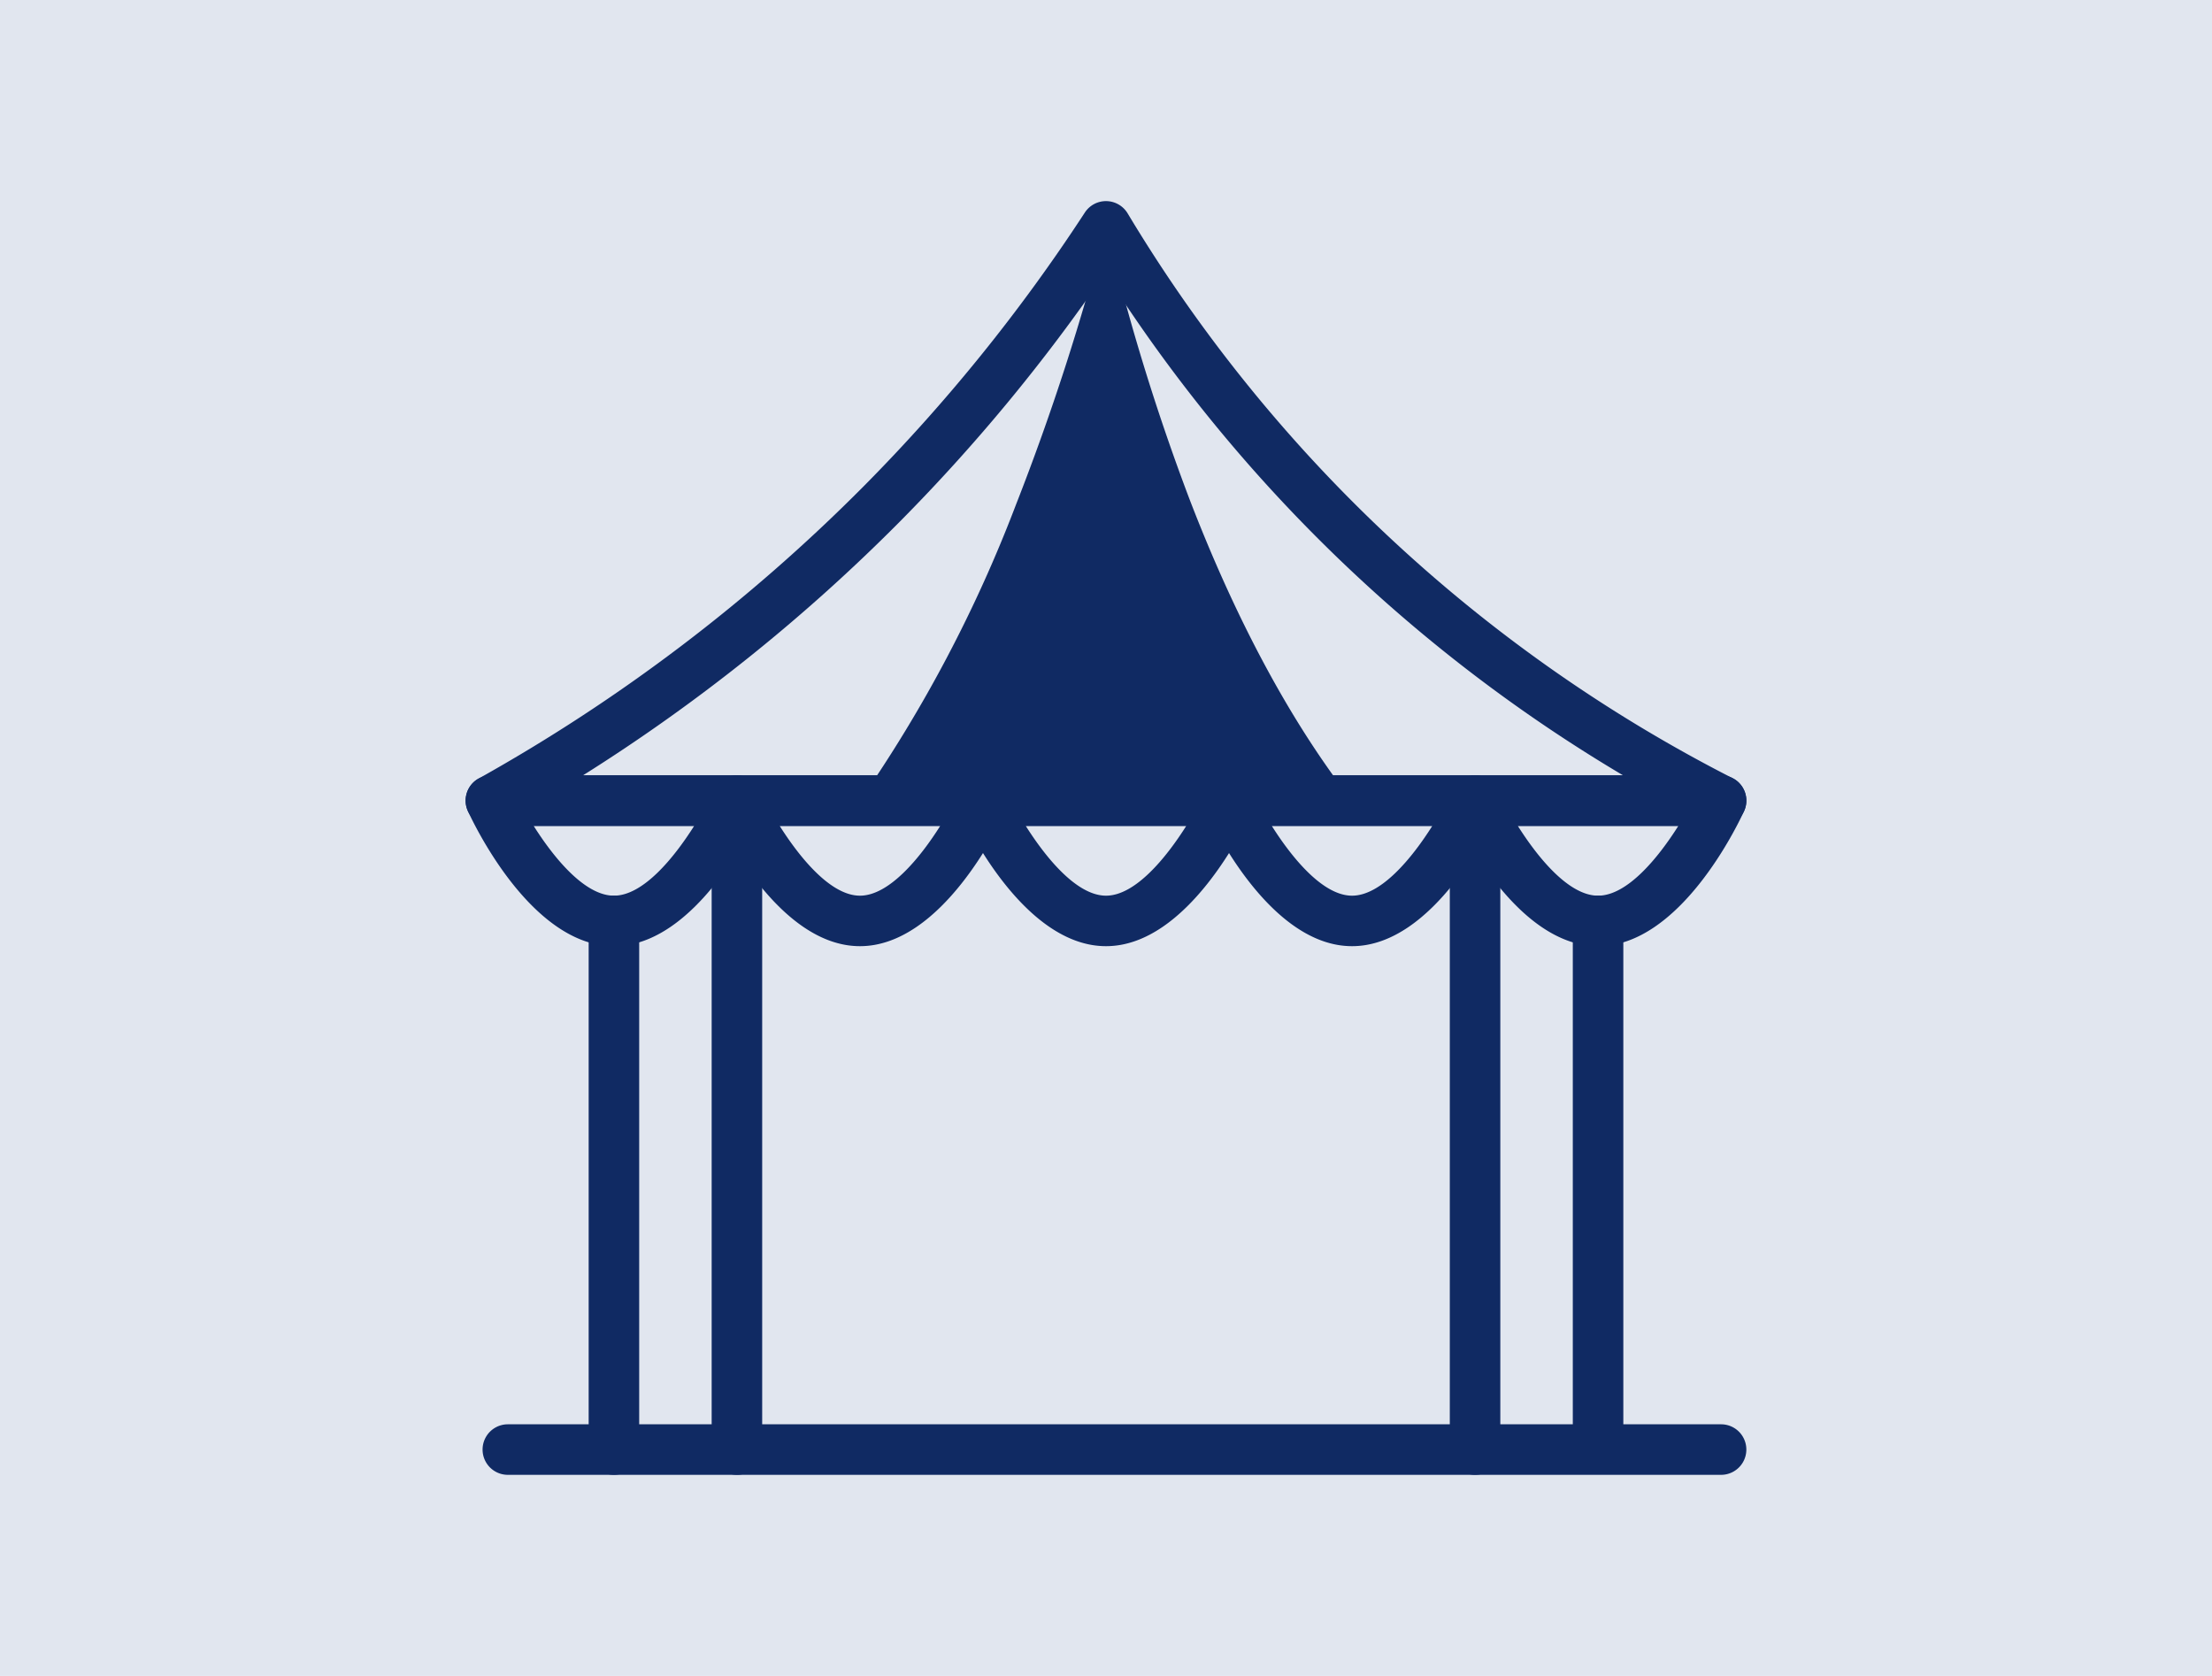
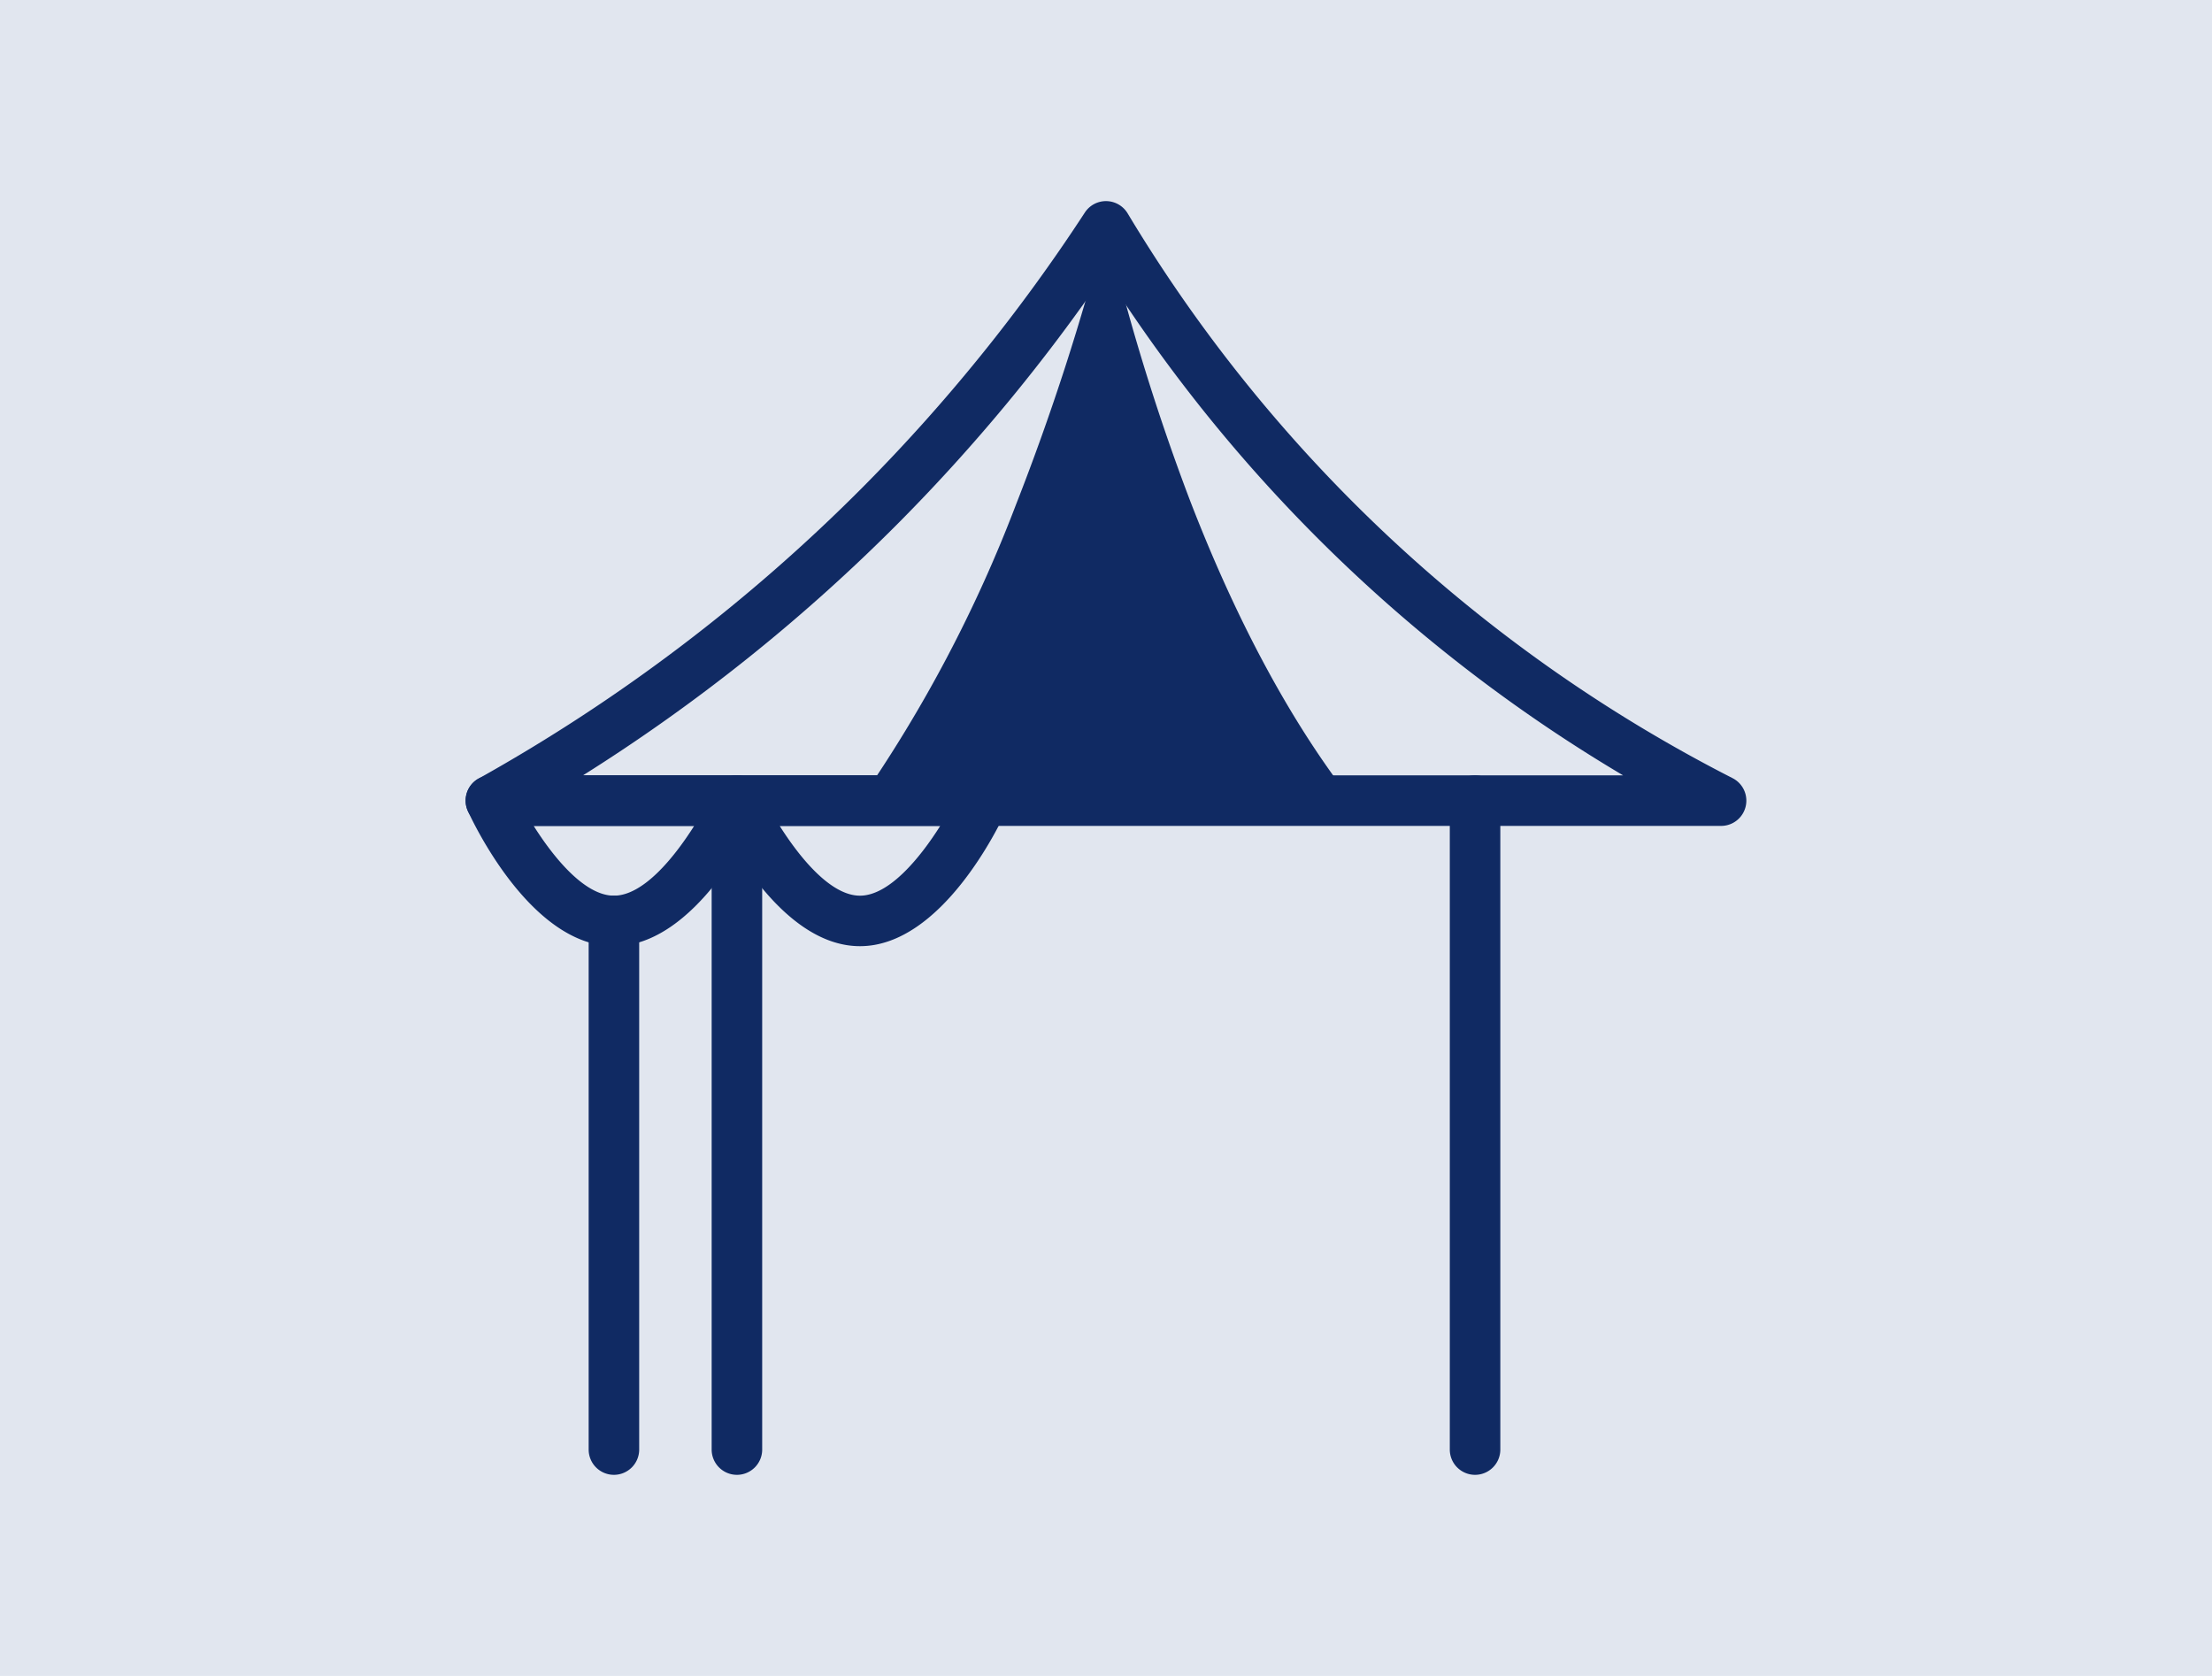
<svg xmlns="http://www.w3.org/2000/svg" width="132" height="100" viewBox="0 0 132 100">
  <g id="ico14" transform="translate(15604 747)">
    <path id="パス_447021" data-name="パス 447021" d="M0,0H132V100H0Z" transform="translate(-15604 -747)" fill="#e1e6ef" />
    <path id="パス_446867" data-name="パス 446867" d="M135.5,99.468H62.085a1.507,1.507,0,0,1-.736-2.823,103.655,103.655,0,0,0,22.939-17.4,103.6,103.6,0,0,0,13.24-16.374,1.506,1.506,0,0,1,1.261-.683h.029a1.51,1.51,0,0,1,1.264.731,89.558,89.558,0,0,0,36.1,33.7,1.507,1.507,0,0,1-.687,2.849ZM67.578,96.453h62.073a92.468,92.468,0,0,1-30.91-29.971A106.664,106.664,0,0,1,86.429,81.371,106.543,106.543,0,0,1,67.578,96.453Z" transform="translate(-15636.791 -797.188)" fill="#102a63" />
    <path id="パス_446868" data-name="パス 446868" d="M69.427,106.475c-4.881,0-8.334-7.231-8.711-8.056a1.506,1.506,0,0,1,1.37-2.136H76.767a1.507,1.507,0,0,1,1.371,2.136C77.761,99.245,74.307,106.475,69.427,106.475ZM64.638,99.3c1.213,1.919,3.049,4.162,4.789,4.162S73,101.218,74.214,99.3Z" transform="translate(-15636.791 -797.019)" fill="#102a63" />
    <path id="パス_446869" data-name="パス 446869" d="M84.036,106.475c-4.88,0-8.334-7.231-8.711-8.056a1.507,1.507,0,0,1,1.37-2.136H91.378a1.507,1.507,0,0,1,1.37,2.136C92.371,99.245,88.918,106.475,84.036,106.475ZM79.247,99.3c1.214,1.919,3.05,4.162,4.789,4.162s3.577-2.242,4.79-4.162Z" transform="translate(-15636.719 -797.019)" fill="#102a63" />
-     <path id="パス_446870" data-name="パス 446870" d="M98.646,106.475c-4.88,0-8.333-7.231-8.71-8.056a1.506,1.506,0,0,1,1.37-2.136h14.681a1.506,1.506,0,0,1,1.37,2.136C106.98,99.245,103.527,106.475,98.646,106.475ZM93.858,99.3c1.213,1.919,3.049,4.162,4.788,4.162s3.576-2.242,4.789-4.162Z" transform="translate(-15636.646 -797.019)" fill="#102a63" />
-     <path id="パス_446871" data-name="パス 446871" d="M113.256,106.475c-4.881,0-8.334-7.231-8.711-8.056a1.506,1.506,0,0,1,1.37-2.136H120.6a1.507,1.507,0,0,1,1.37,2.136C121.59,99.245,118.136,106.475,113.256,106.475ZM108.467,99.3c1.213,1.919,3.049,4.162,4.789,4.162s3.575-2.242,4.788-4.162Z" transform="translate(-15636.573 -797.019)" fill="#102a63" />
-     <path id="パス_446872" data-name="パス 446872" d="M127.865,106.475c-4.88,0-8.334-7.231-8.711-8.056a1.507,1.507,0,0,1,1.371-2.136h14.681a1.506,1.506,0,0,1,1.37,2.136C136.2,99.245,132.746,106.475,127.865,106.475ZM123.077,99.3c1.213,1.919,3.049,4.162,4.788,4.162s3.576-2.242,4.789-4.162Z" transform="translate(-15636.501 -797.019)" fill="#102a63" />
-     <path id="パス_446873" data-name="パス 446873" d="M135.491,137.828h-72.4a1.507,1.507,0,1,1,0-3.015h72.4a1.507,1.507,0,0,1,0,3.015Z" transform="translate(-15636.786 -796.828)" fill="#102a63" />
    <path id="パス_446874" data-name="パス 446874" d="M69.39,137.984a1.508,1.508,0,0,1-1.507-1.507V104.932a1.507,1.507,0,0,1,3.015,0v31.544A1.508,1.508,0,0,1,69.39,137.984Z" transform="translate(-15636.755 -796.984)" fill="#102a63" />
-     <path id="パス_446875" data-name="パス 446875" d="M127.828,137.257a1.508,1.508,0,0,1-1.507-1.507V104.932a1.507,1.507,0,1,1,3.015,0v30.817A1.508,1.508,0,0,1,127.828,137.257Z" transform="translate(-15636.465 -796.984)" fill="#102a63" />
    <path id="パス_446876" data-name="パス 446876" d="M98.674,63.687a130.736,130.736,0,0,0,4.982,16.273c3.471,9.019,7.062,14.611,9.7,17.993H83.993A82.388,82.388,0,0,0,93.3,80.3,143.468,143.468,0,0,0,98.674,63.687Z" transform="translate(-15636.675 -797.181)" fill="#102a63" />
    <path id="パス_446877" data-name="パス 446877" d="M76.694,138.019a1.508,1.508,0,0,1-1.507-1.507V97.791a1.507,1.507,0,0,1,3.015,0v38.72A1.507,1.507,0,0,1,76.694,138.019Z" transform="translate(-15636.719 -797.019)" fill="#102a63" />
    <path id="パス_446878" data-name="パス 446878" d="M120.524,138.019a1.507,1.507,0,0,1-1.507-1.507V97.791a1.507,1.507,0,0,1,3.015,0v38.72A1.508,1.508,0,0,1,120.524,138.019Z" transform="translate(-15636.501 -797.019)" fill="#102a63" />
  </g>
</svg>